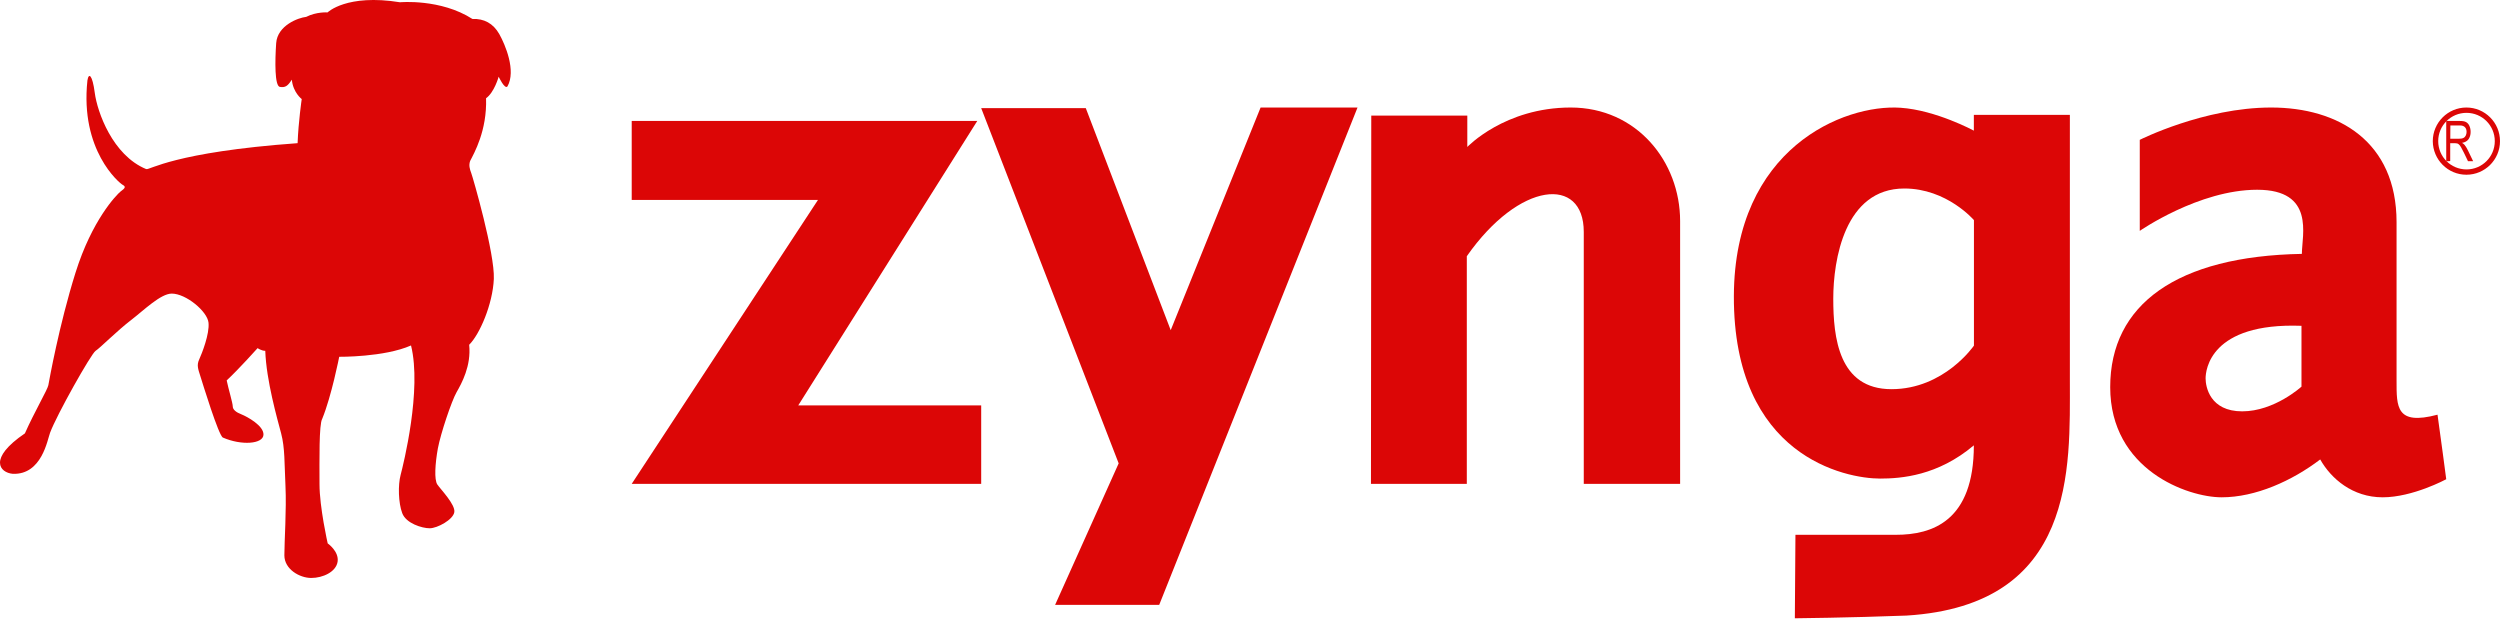
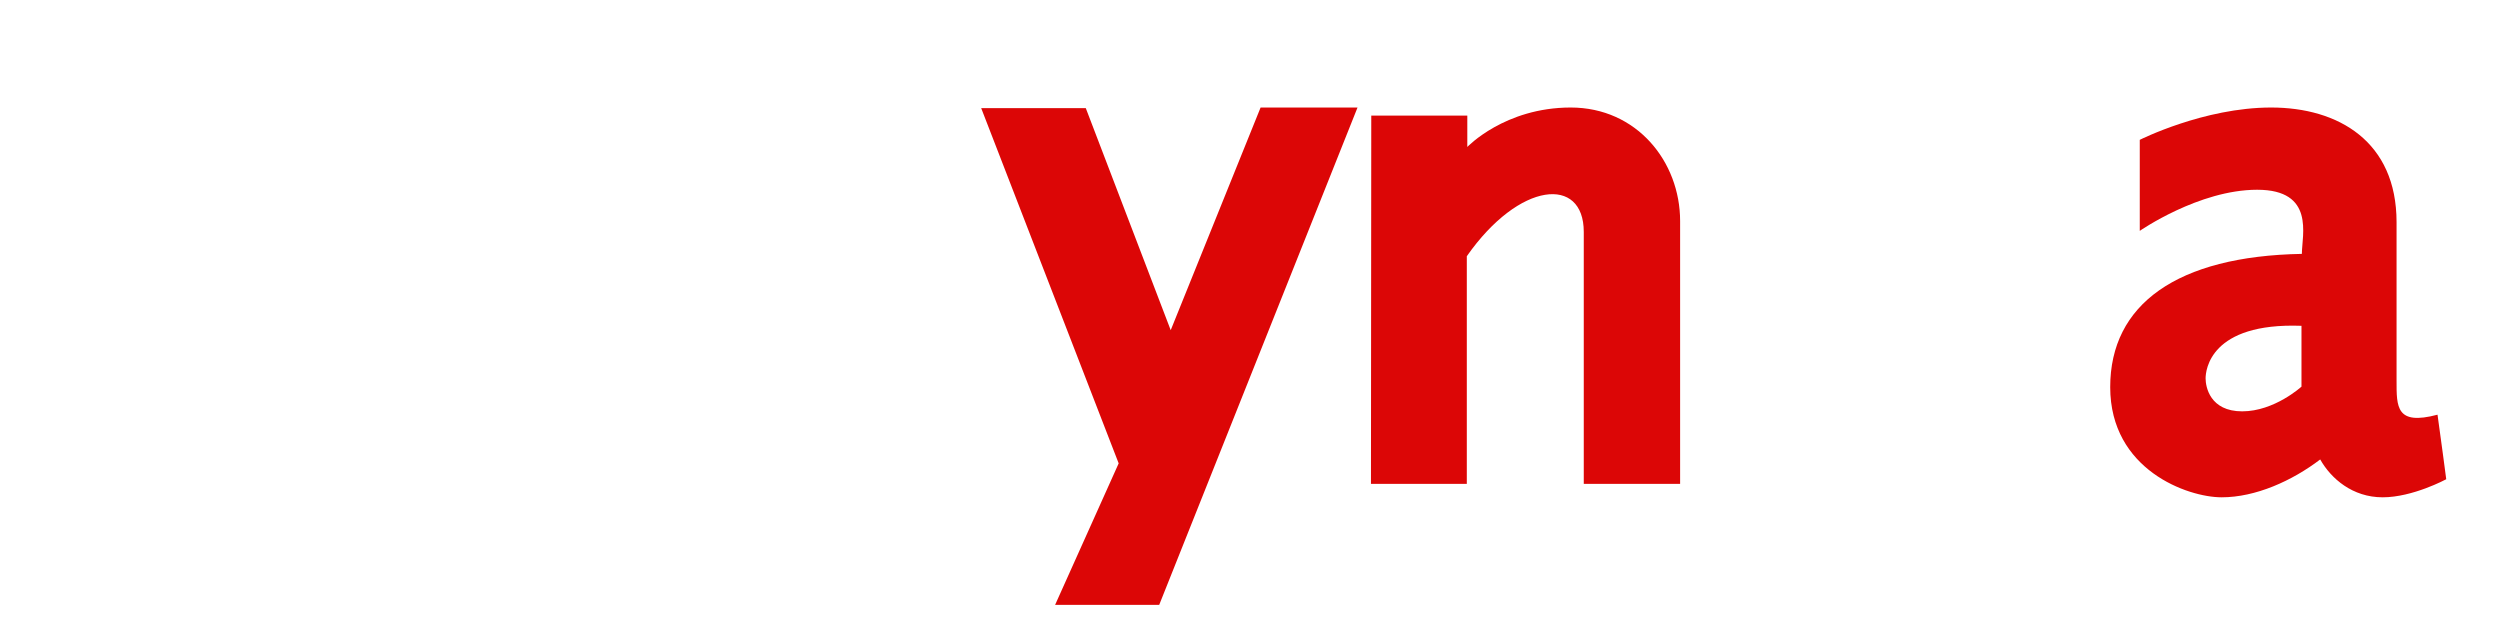
<svg xmlns="http://www.w3.org/2000/svg" width="130px" height="33px" viewBox="0 0 130 33" version="1.1">
  <title>zynga-logo</title>
  <g id="Design" stroke="none" stroke-width="1" fill="none" fill-rule="evenodd">
    <g id="202007-buy-versus-build-error-monitoring-" transform="translate(-571, -4094)" fill="#DC0606" fill-rule="nonzero">
      <g id="grid-6" transform="translate(133, 4093)">
        <g id="zynga-logo" transform="translate(438, 1)">
-           <path d="M20.8,0.118 C20.8,0.118 22.911,-0.078 24.566,0.986 C25.164,0.96 25.647,1.214 25.963,1.772 C26.278,2.335 26.845,3.678 26.388,4.494 C26.246,4.665 25.931,3.988 25.931,3.988 C25.931,3.988 25.705,4.804 25.275,5.109 C25.332,6.794 24.65,7.972 24.45,8.364 C24.366,8.592 24.424,8.783 24.508,9.01 C24.592,9.232 25.737,13.19 25.679,14.507 C25.621,15.825 24.938,17.396 24.397,17.928 C24.513,19.023 23.998,19.948 23.741,20.397 C23.484,20.847 22.917,22.531 22.769,23.316 C22.628,24.102 22.57,24.944 22.743,25.197 C22.917,25.45 23.683,26.236 23.625,26.628 C23.568,27.021 22.743,27.47 22.344,27.47 C21.945,27.47 21.115,27.217 20.916,26.685 C20.716,26.153 20.69,25.228 20.832,24.696 C20.973,24.164 21.945,20.263 21.373,17.964 C19.976,18.579 17.639,18.553 17.639,18.553 C17.639,18.553 17.239,20.599 16.756,21.777 C16.583,22.056 16.614,23.967 16.614,25.171 C16.614,26.38 17.04,28.256 17.04,28.256 C17.04,28.256 17.639,28.674 17.555,29.212 C17.47,29.744 16.783,30.054 16.184,30.054 C15.585,30.054 14.787,29.604 14.787,28.876 C14.787,28.147 14.902,26.494 14.845,25.285 C14.787,24.076 14.818,23.291 14.619,22.536 C14.419,21.777 13.847,19.788 13.794,18.243 C13.595,18.243 13.395,18.103 13.395,18.103 C13.395,18.103 12.445,19.168 11.788,19.782 C11.872,20.201 12.103,20.96 12.103,21.131 C12.103,21.301 12.277,21.441 12.56,21.549 C12.844,21.663 13.731,22.138 13.7,22.614 C13.673,23.089 12.56,23.177 11.589,22.753 C11.363,22.64 10.533,19.922 10.417,19.555 C10.302,19.188 10.218,18.992 10.36,18.687 C10.501,18.377 10.901,17.37 10.843,16.781 C10.785,16.192 9.672,15.267 8.931,15.267 C8.359,15.267 7.487,16.125 6.852,16.615 C6.08,17.204 5.197,18.103 4.971,18.243 C4.746,18.382 2.944,21.58 2.603,22.505 C2.466,22.867 2.177,24.691 0.67,24.639 C-0.012,24.582 -0.643,23.854 1.295,22.536 C1.789,21.42 2.472,20.263 2.514,20.03 C2.556,19.798 3.07,16.915 3.926,14.182 C4.782,11.449 6.043,10.142 6.279,9.95 C6.473,9.806 6.578,9.718 6.384,9.615 C6.19,9.511 4.157,7.806 4.546,4.184 C4.609,3.766 4.803,3.869 4.929,4.835 C5.055,5.802 5.848,8.075 7.603,8.793 C7.776,8.855 9.036,7.91 15.475,7.445 C15.517,6.329 15.69,5.151 15.69,5.151 C15.69,5.151 15.239,4.815 15.175,4.143 C14.96,4.479 14.834,4.562 14.556,4.52 C14.277,4.479 14.298,3.172 14.361,2.247 C14.424,1.322 15.517,0.919 15.921,0.878 C16.457,0.604 17.035,0.645 17.035,0.645 C17.035,0.645 18.022,-0.331 20.8,0.118 Z" id="Path" />
-           <polygon id="Path" points="32.849 6.29 50.817 6.29 41.508 21.082 51.022 21.082 51.022 25.161 32.849 25.161 42.536 10.395 32.849 10.395" />
          <polygon id="Path" points="51.022 5.623 56.461 5.623 60.877 17.169 65.551 5.591 70.591 5.591 60.279 31.452 54.866 31.452 58.171 24.095" />
          <path d="M71.306,6.011 L76.3,6.011 L76.3,7.642 C76.3,7.642 78.244,5.591 81.677,5.591 C85.11,5.591 87.366,8.403 87.366,11.495 L87.366,25.161 L82.356,25.161 L82.356,12.059 C82.356,9.134 79.006,9.418 76.274,13.323 L76.274,25.161 L71.29,25.161 C71.29,25.161 71.306,6.011 71.306,6.011 Z" id="Path" />
-           <path d="M107.633,19.783 L107.633,5.974 L102.64,5.974 L102.64,6.794 C102.64,6.794 100.673,5.728 98.825,5.603 C95.882,5.405 90.193,7.703 90.161,15.385 C90.131,23.752 95.99,24.886 97.761,24.886 C98.856,24.886 100.761,24.745 102.64,23.157 C102.64,27.1 100.482,27.81 98.577,27.81 L93.363,27.81 L93.332,32.151 C93.332,32.151 96.135,32.124 99.135,32.01 C107.973,31.466 107.633,24.322 107.633,19.783 L107.633,19.783 Z M102.645,17.971 C102.645,17.971 101.102,20.237 98.355,20.237 C95.608,20.237 95.33,17.542 95.33,15.532 C95.33,13.521 95.918,9.802 99.026,9.802 C101.241,9.802 102.645,11.447 102.645,11.447 L102.645,17.971 L102.645,17.971 Z" id="Shape" />
          <path d="M126.751,21.564 C124.595,22.136 124.621,21.165 124.621,19.794 L124.621,11.553 C124.621,7.361 121.6,5.591 118.099,5.591 C114.598,5.591 111.268,7.272 111.268,7.272 L111.268,12.005 C111.268,12.005 114.346,9.867 117.372,9.867 C120.399,9.867 119.697,12.236 119.697,13.202 C113.201,13.318 109.731,15.828 109.731,20.13 C109.731,24.437 113.763,25.86 115.526,25.86 C117.29,25.86 119.192,25.004 120.651,23.891 C121.213,24.889 122.332,25.86 123.899,25.86 C125.467,25.86 127.204,24.92 127.204,24.92 C127.204,24.92 126.895,22.562 126.751,21.564 L126.751,21.564 Z M119.672,20.109 C119.672,20.109 118.269,21.39 116.594,21.39 C114.913,21.39 114.691,20.109 114.691,19.678 C114.691,19.253 114.918,16.768 119.677,16.942 L119.677,20.109 L119.672,20.109 Z" id="Shape" />
-           <path d="M127.204,8.387 L127.204,6.29 L127.91,6.29 C128.052,6.29 128.159,6.307 128.232,6.347 C128.305,6.387 128.366,6.449 128.409,6.545 C128.452,6.642 128.473,6.744 128.473,6.863 C128.473,7.01 128.434,7.135 128.366,7.237 C128.292,7.339 128.181,7.401 128.026,7.429 C128.082,7.463 128.125,7.497 128.155,7.531 C128.215,7.605 128.275,7.701 128.327,7.809 L128.602,8.381 L128.335,8.381 L128.125,7.945 C128.077,7.849 128.026,7.752 127.974,7.656 C127.935,7.588 127.897,7.543 127.867,7.514 C127.837,7.486 127.806,7.469 127.772,7.458 C127.733,7.452 127.695,7.446 127.656,7.446 L127.411,7.446 L127.411,8.376 L127.204,8.387 L127.204,8.387 Z M127.415,7.214 L127.867,7.214 C127.961,7.214 128.039,7.203 128.095,7.174 C128.146,7.152 128.189,7.106 128.219,7.05 C128.245,6.993 128.262,6.931 128.262,6.863 C128.262,6.761 128.237,6.681 128.181,6.619 C128.125,6.557 128.039,6.523 127.923,6.523 L127.419,6.523 L127.415,7.214 L127.415,7.214 Z" id="Shape" />
-           <path d="M126.505,7.339 C126.505,6.375 127.289,5.591 128.253,5.591 C129.217,5.591 130,6.375 130,7.339 C130,8.303 129.217,9.086 128.253,9.086 C127.289,9.086 126.51,8.303 126.505,7.339 Z M126.787,7.339 C126.787,8.152 127.444,8.81 128.258,8.81 C129.071,8.81 129.729,8.152 129.729,7.339 C129.729,6.525 129.071,5.868 128.258,5.868 C127.444,5.868 126.787,6.525 126.787,7.339 Z" id="Shape" />
        </g>
      </g>
    </g>
  </g>
</svg>